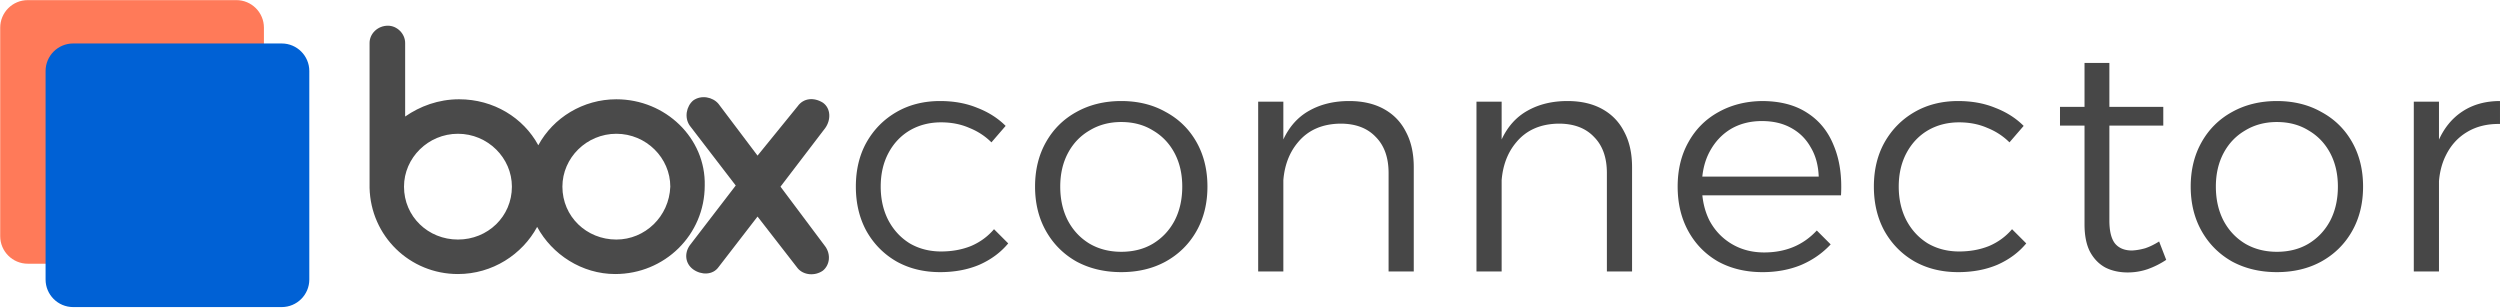
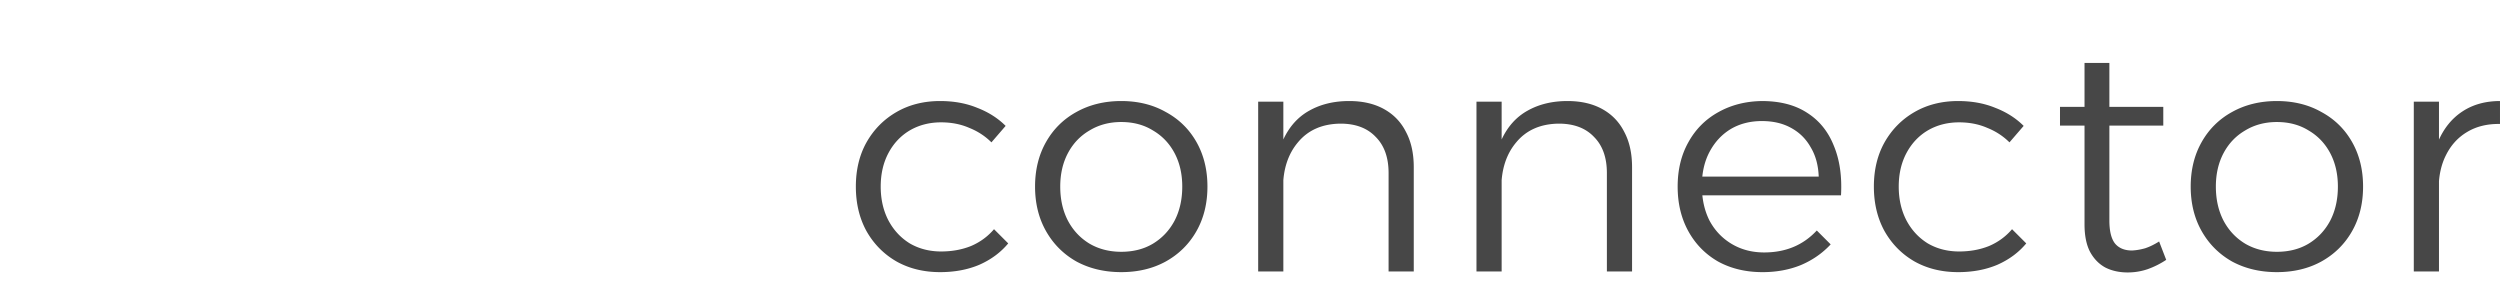
<svg xmlns="http://www.w3.org/2000/svg" width="1381" height="170" fill="none">
  <path fill="#474747" d="M547.667 78.64c-3.448-3.448-7.549-6.123-12.304-8.025-4.636-2.02-9.808-3.031-15.514-3.031-6.419 0-12.185 1.486-17.297 4.458-4.992 2.972-8.915 7.132-11.769 12.482-2.853 5.35-4.279 11.531-4.279 18.545 0 7.014 1.426 13.255 4.279 18.723 2.854 5.35 6.777 9.57 11.769 12.661 5.112 2.972 10.878 4.458 17.297 4.458 6.063 0 11.591-1.011 16.584-3.032 4.993-2.14 9.213-5.23 12.66-9.272l7.846 7.846c-4.161 4.993-9.451 8.916-15.87 11.769-6.42 2.734-13.671 4.101-21.755 4.101-9.035 0-17.059-1.962-24.073-5.885-7.013-4.041-12.541-9.629-16.583-16.761-3.923-7.133-5.885-15.336-5.885-24.608 0-9.273 1.962-17.416 5.885-24.43 4.042-7.132 9.57-12.72 16.583-16.761 7.014-4.042 15.038-6.063 24.073-6.063 7.608 0 14.444 1.248 20.507 3.745 6.181 2.377 11.412 5.706 15.692 9.985l-7.846 9.094Zm71.711-22.825c9.272 0 17.475 2.02 24.608 6.063 7.251 3.923 12.898 9.45 16.94 16.583 4.042 7.133 6.063 15.335 6.063 24.608 0 9.272-2.021 17.475-6.063 24.608-4.042 7.132-9.689 12.72-16.94 16.761-7.133 3.923-15.336 5.885-24.608 5.885-9.273 0-17.535-1.962-24.786-5.885-7.133-4.041-12.72-9.629-16.762-16.761-4.042-7.133-6.063-15.336-6.063-24.608 0-9.273 2.021-17.475 6.063-24.608 4.042-7.132 9.629-12.66 16.762-16.583 7.251-4.042 15.513-6.063 24.786-6.063Zm0 11.59c-6.538 0-12.363 1.546-17.475 4.637-5.112 2.972-9.094 7.132-11.947 12.482-2.853 5.35-4.28 11.531-4.28 18.545 0 7.133 1.427 13.433 4.28 18.902 2.853 5.349 6.835 9.569 11.947 12.66 5.112 2.972 10.937 4.458 17.475 4.458 6.657 0 12.482-1.486 17.475-4.458 5.112-3.091 9.094-7.311 11.947-12.66 2.853-5.469 4.28-11.769 4.28-18.902 0-7.014-1.427-13.196-4.28-18.545-2.853-5.35-6.835-9.51-11.947-12.482-4.993-3.091-10.818-4.636-17.475-4.636ZM767.054 95.58c0-8.56-2.378-15.217-7.133-19.972-4.636-4.874-11.115-7.31-19.436-7.31-9.986.118-17.773 3.506-23.36 10.163-5.587 6.538-8.381 15.038-8.381 25.499h-4.814c0-10.936 1.664-19.912 4.992-26.925 3.329-7.133 8.084-12.423 14.266-15.87 6.3-3.567 13.671-5.35 22.111-5.35 7.489 0 13.909 1.486 19.258 4.458 5.35 2.972 9.392 7.192 12.126 12.66 2.853 5.35 4.28 11.829 4.28 19.437v57.596h-13.909V95.58Zm-72.04-39.408h13.908v93.794h-13.908V56.172ZM887.641 95.58c0-8.56-2.378-15.217-7.133-19.972-4.636-4.874-11.115-7.31-19.437-7.31-9.985.118-17.772 3.506-23.359 10.163-5.587 6.538-8.381 15.038-8.381 25.499h-4.815c0-10.936 1.665-19.912 4.993-26.925 3.329-7.133 8.084-12.423 14.266-15.87 6.3-3.567 13.671-5.35 22.111-5.35 7.489 0 13.909 1.486 19.258 4.458 5.35 2.972 9.392 7.192 12.126 12.66 2.853 5.35 4.279 11.829 4.279 19.437v57.596h-13.908V95.58Zm-72.04-39.408h13.908v93.794h-13.908V56.172Zm189.059 41.369c-.24-6.3-1.72-11.71-4.46-16.227-2.612-4.636-6.238-8.202-10.874-10.699-4.517-2.496-9.867-3.744-16.048-3.744-6.539 0-12.304 1.486-17.297 4.457-4.874 2.972-8.738 7.133-11.591 12.483-2.853 5.35-4.279 11.59-4.279 18.723 0 7.37 1.426 13.849 4.279 19.437 2.972 5.468 7.073 9.748 12.304 12.838 5.231 3.091 11.175 4.637 17.832 4.637 11.888 0 21.576-4.042 29.064-12.126l7.67 7.668c-4.52 4.874-9.99 8.678-16.406 11.412-6.419 2.615-13.493 3.923-21.22 3.923-9.272 0-17.475-1.962-24.608-5.885-7.013-4.041-12.482-9.629-16.405-16.761-3.923-7.133-5.884-15.336-5.884-24.608 0-9.273 1.961-17.416 5.884-24.43 3.923-7.132 9.392-12.66 16.405-16.583 7.133-4.042 15.217-6.122 24.252-6.241 10.104 0 18.485 2.2 25.142 6.598 6.66 4.28 11.53 10.342 14.62 18.188 3.21 7.727 4.52 16.821 3.93 27.282h-79.356V97.541h67.046Zm105.37-18.901c-3.45-3.448-7.55-6.123-12.31-8.025-4.63-2.02-9.8-3.031-15.51-3.031-6.42 0-12.19 1.486-17.3 4.458-4.99 2.972-8.91 7.132-11.77 12.482-2.85 5.35-4.28 11.531-4.28 18.545 0 7.014 1.43 13.255 4.28 18.723 2.86 5.35 6.78 9.57 11.77 12.661 5.11 2.972 10.88 4.458 17.3 4.458 6.06 0 11.59-1.011 16.58-3.032 5-2.14 9.22-5.23 12.66-9.272l7.85 7.846c-4.16 4.993-9.45 8.916-15.87 11.769-6.42 2.734-13.67 4.101-21.76 4.101-9.03 0-17.05-1.962-24.07-5.885-7.01-4.041-12.54-9.629-16.58-16.761-3.92-7.133-5.89-15.336-5.89-24.608 0-9.273 1.97-17.416 5.89-24.43 4.04-7.132 9.57-12.72 16.58-16.761 7.02-4.042 15.04-6.063 24.07-6.063 7.61 0 14.45 1.248 20.51 3.745 6.18 2.377 11.41 5.706 15.69 9.985l-7.84 9.094Zm55.19 43.152c0 5.944 1.07 10.224 3.21 12.839 2.14 2.496 5.24 3.745 9.28 3.745 2.37-.119 4.81-.535 7.31-1.249 2.49-.832 5.05-2.08 7.67-3.744l3.92 10.164a46.86 46.86 0 0 1-10.34 5.171 34.238 34.238 0 0 1-10.88 1.783c-4.64 0-8.74-.891-12.31-2.675-3.56-1.902-6.41-4.814-8.55-8.737-2.03-3.923-3.04-8.975-3.04-15.157V34.773h13.73v87.019Zm-27.28-62.767H1195v10.342h-57.06V59.025Zm119.81-3.21c9.27 0 17.47 2.02 24.6 6.063 7.26 3.923 12.9 9.45 16.94 16.583 4.05 7.133 6.07 15.335 6.07 24.608 0 9.272-2.02 17.475-6.07 24.608-4.04 7.132-9.68 12.72-16.94 16.761-7.13 3.923-15.33 5.885-24.6 5.885-9.28 0-17.54-1.962-24.79-5.885-7.13-4.041-12.72-9.629-16.76-16.761-4.04-7.133-6.06-15.336-6.06-24.608 0-9.273 2.02-17.475 6.06-24.608 4.04-7.132 9.63-12.66 16.76-16.583 7.25-4.042 15.51-6.063 24.79-6.063Zm0 11.59c-6.54 0-12.37 1.546-17.48 4.637-5.11 2.972-9.09 7.132-11.95 12.482-2.85 5.35-4.28 11.531-4.28 18.545 0 7.133 1.43 13.433 4.28 18.902 2.86 5.349 6.84 9.569 11.95 12.66 5.11 2.972 10.94 4.458 17.48 4.458 6.65 0 12.48-1.486 17.47-4.458 5.11-3.091 9.1-7.311 11.95-12.66 2.85-5.469 4.28-11.769 4.28-18.902 0-7.014-1.43-13.196-4.28-18.545-2.85-5.35-6.84-9.51-11.95-12.482-4.99-3.091-10.82-4.636-17.47-4.636Zm123.24 1.07c-7.01-.118-13.07 1.368-18.19 4.458-4.99 2.972-8.85 7.192-11.59 12.66-2.73 5.35-4.1 11.65-4.1 18.902l-4.81-.535c0-10.223 1.54-18.901 4.63-26.034 3.1-7.133 7.55-12.6 13.38-16.405 5.82-3.804 12.72-5.706 20.68-5.706v12.66Zm-47.61-12.303h13.91v93.794h-13.91V56.172Z" />
-   <path fill="#FF7A59" d="M.11 15.29v115.155c0 8.41 6.82 15.227 15.234 15.227h115.213c8.414 0 15.235-6.817 15.235-15.227V15.291c0-8.41-6.821-15.227-15.235-15.227H15.344C6.93.064.11 6.88.11 15.29Z" />
-   <path fill="#0061D5" d="M25.18 39.244v115.154c0 8.41 6.82 15.227 15.234 15.227h115.213c8.414 0 15.235-6.817 15.235-15.227V39.244c0-8.41-6.821-15.227-15.235-15.227H40.414c-8.413 0-15.234 6.817-15.234 15.227Z" />
-   <path fill="#2B2B2B" fill-opacity=".85" d="M455.872 136.134c3.17 4.447 2.536 10.162-1.269 13.338-4.438 3.175-10.778 2.54-13.949-1.271l-22.192-28.579-21.558 27.944c-3.17 4.446-9.511 4.446-13.95 1.271-4.438-3.176-5.072-8.892-1.902-13.338l25.363-33.025-25.363-33.025c-3.17-4.445-1.902-10.797 1.902-13.972 4.439-3.176 10.78-1.905 13.95 1.905l21.558 28.58 22.192-27.31c3.171-4.446 8.877-5.08 13.949-1.905 4.439 3.175 4.439 9.526 1.269 13.972l-24.729 32.391 24.729 33.024Zm-115.4-3.81c-16.485 0-29.801-12.702-29.801-29.214 0-15.878 13.316-29.215 29.801-29.215 16.486 0 29.801 13.337 29.801 29.215-.634 16.512-13.949 29.214-29.801 29.214Zm-87.5 0c-16.487 0-29.802-12.702-29.802-29.214 0-15.878 13.315-29.215 29.802-29.215 16.485 0 29.8 13.337 29.8 29.215 0 16.512-13.315 29.214-29.8 29.214Zm87.5-77.483c-18.388 0-34.873 10.163-43.116 25.405-8.243-15.242-24.728-25.405-43.75-25.405-11.414 0-21.559 3.811-29.802 9.527V23.722c0-5.081-4.438-9.527-9.51-9.527-5.707 0-10.146 4.446-10.146 9.527v80.022c.634 26.674 22.193 47.633 48.824 47.633 19.022 0 35.507-10.797 43.75-26.039 8.243 15.242 24.728 26.039 43.116 26.039 27.265 0 49.457-21.594 49.457-48.903.634-26.04-21.558-47.633-48.823-47.633Z" />
</svg>